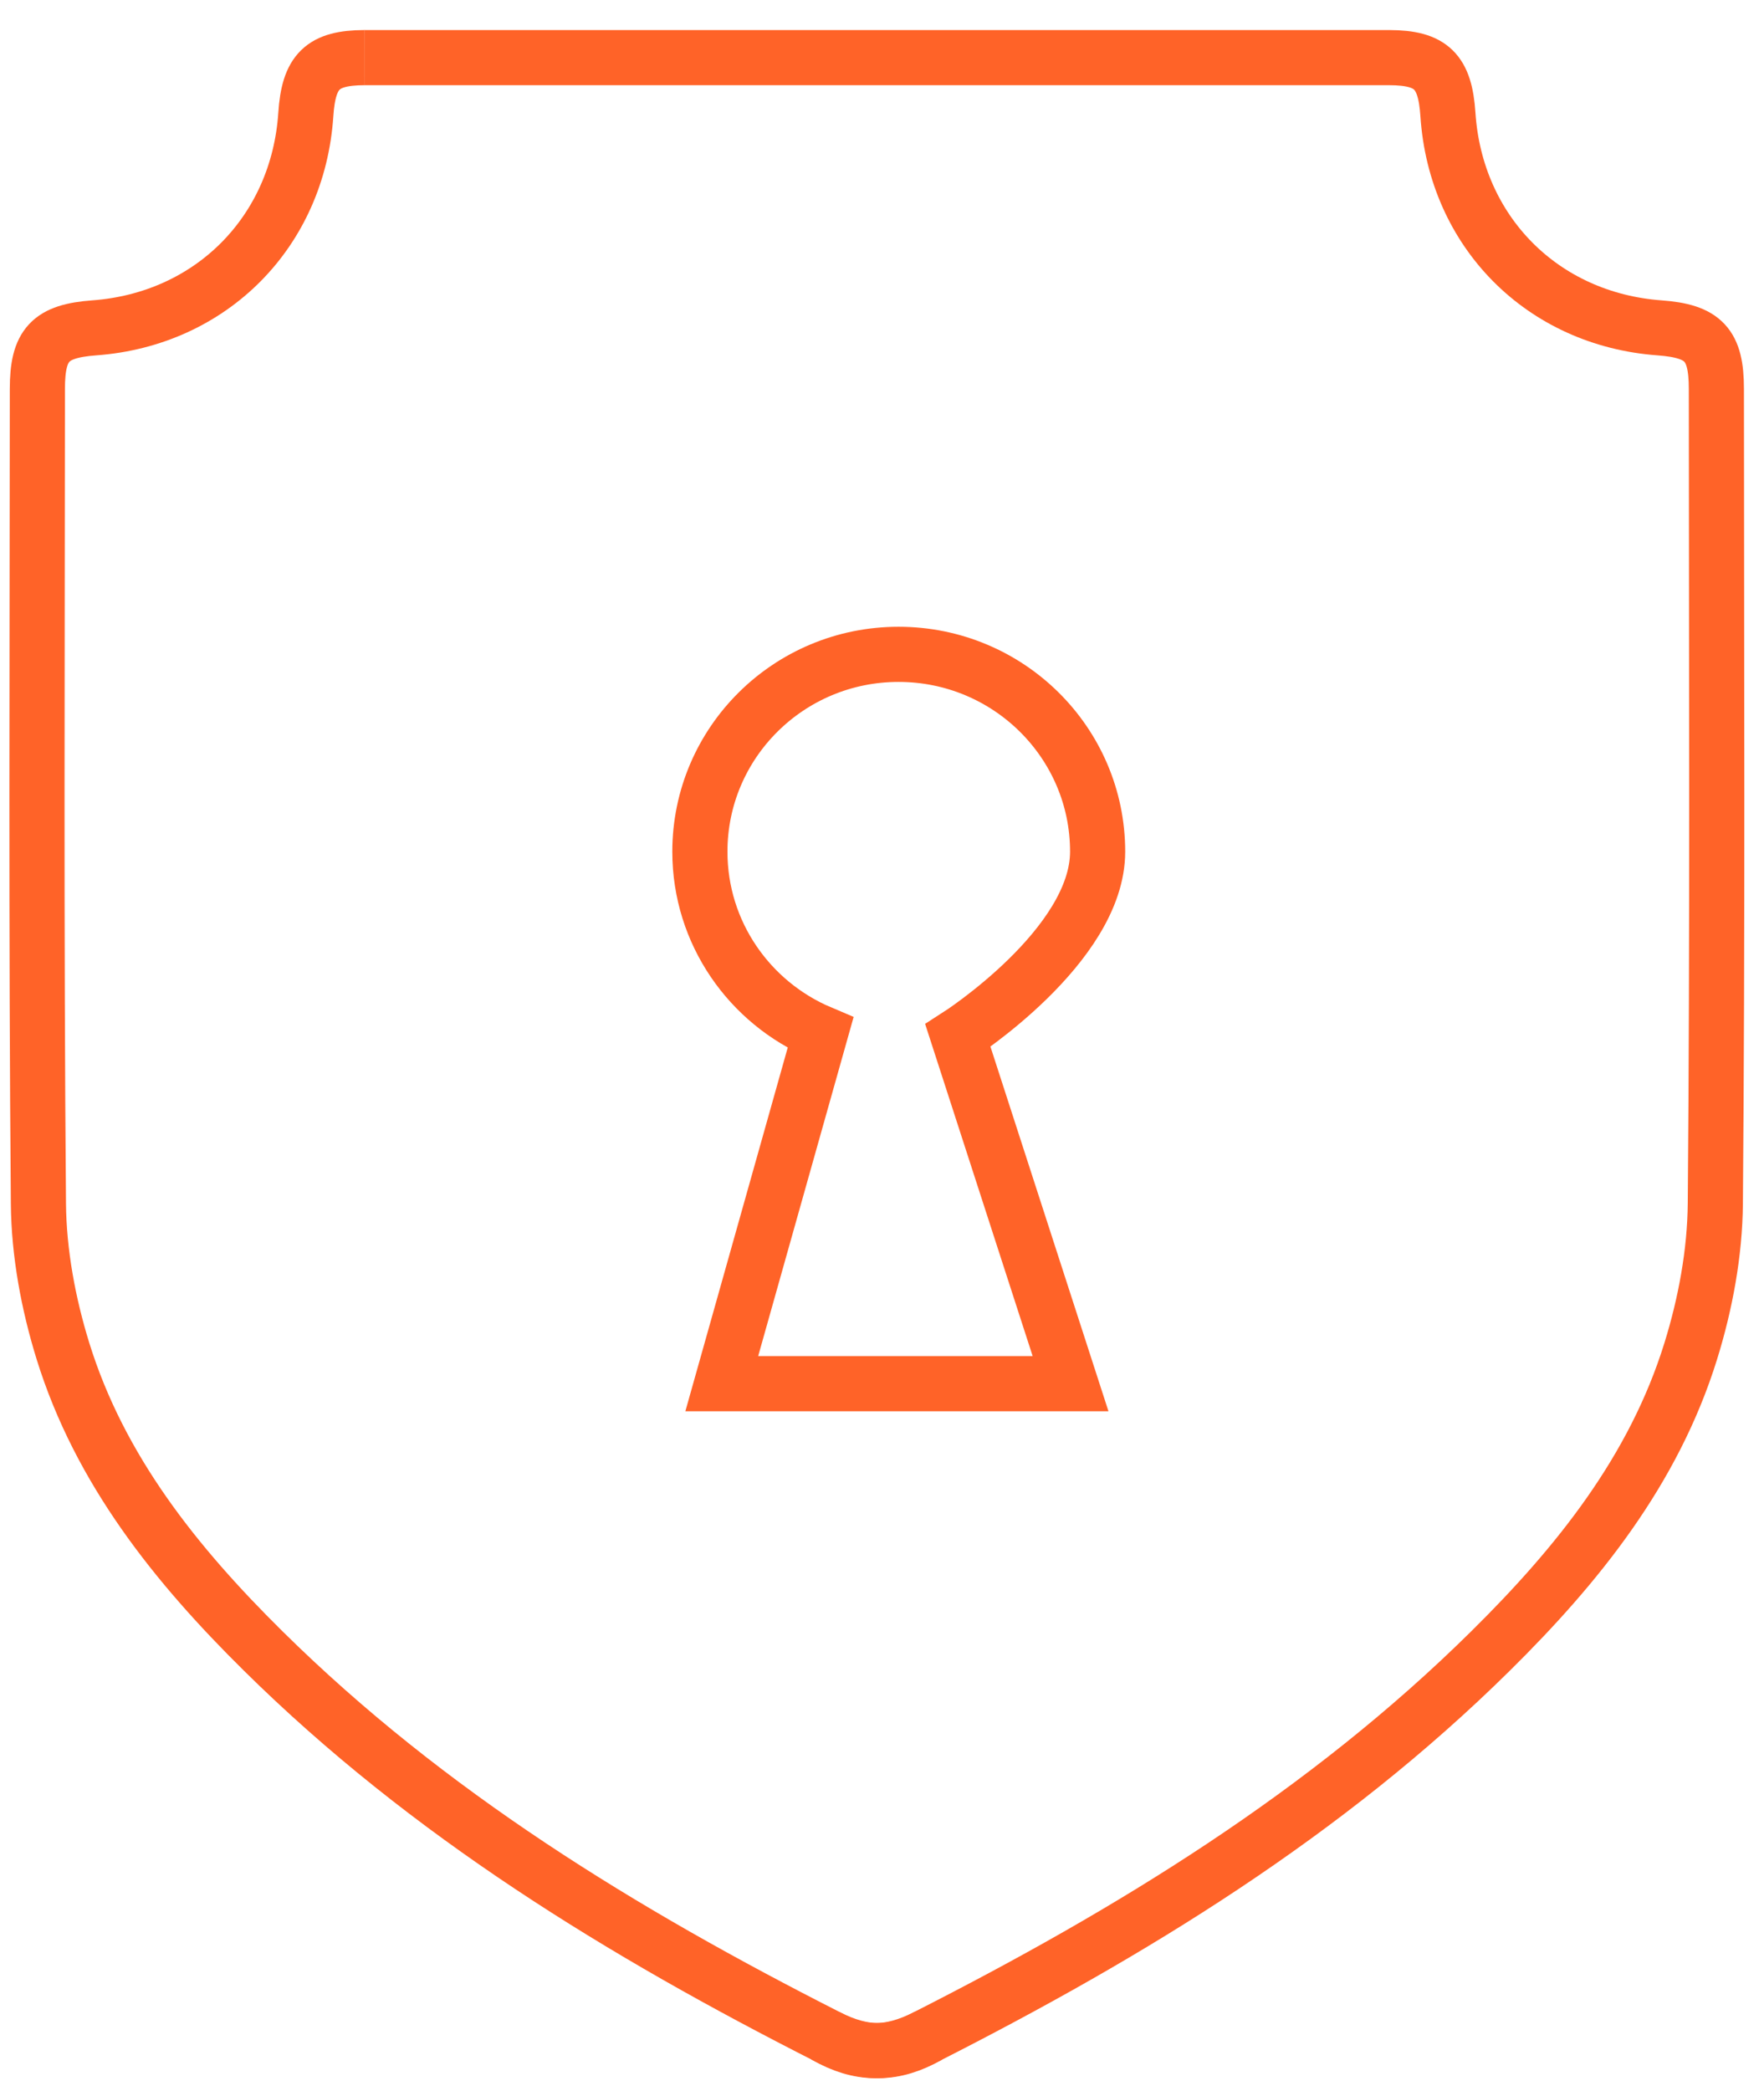
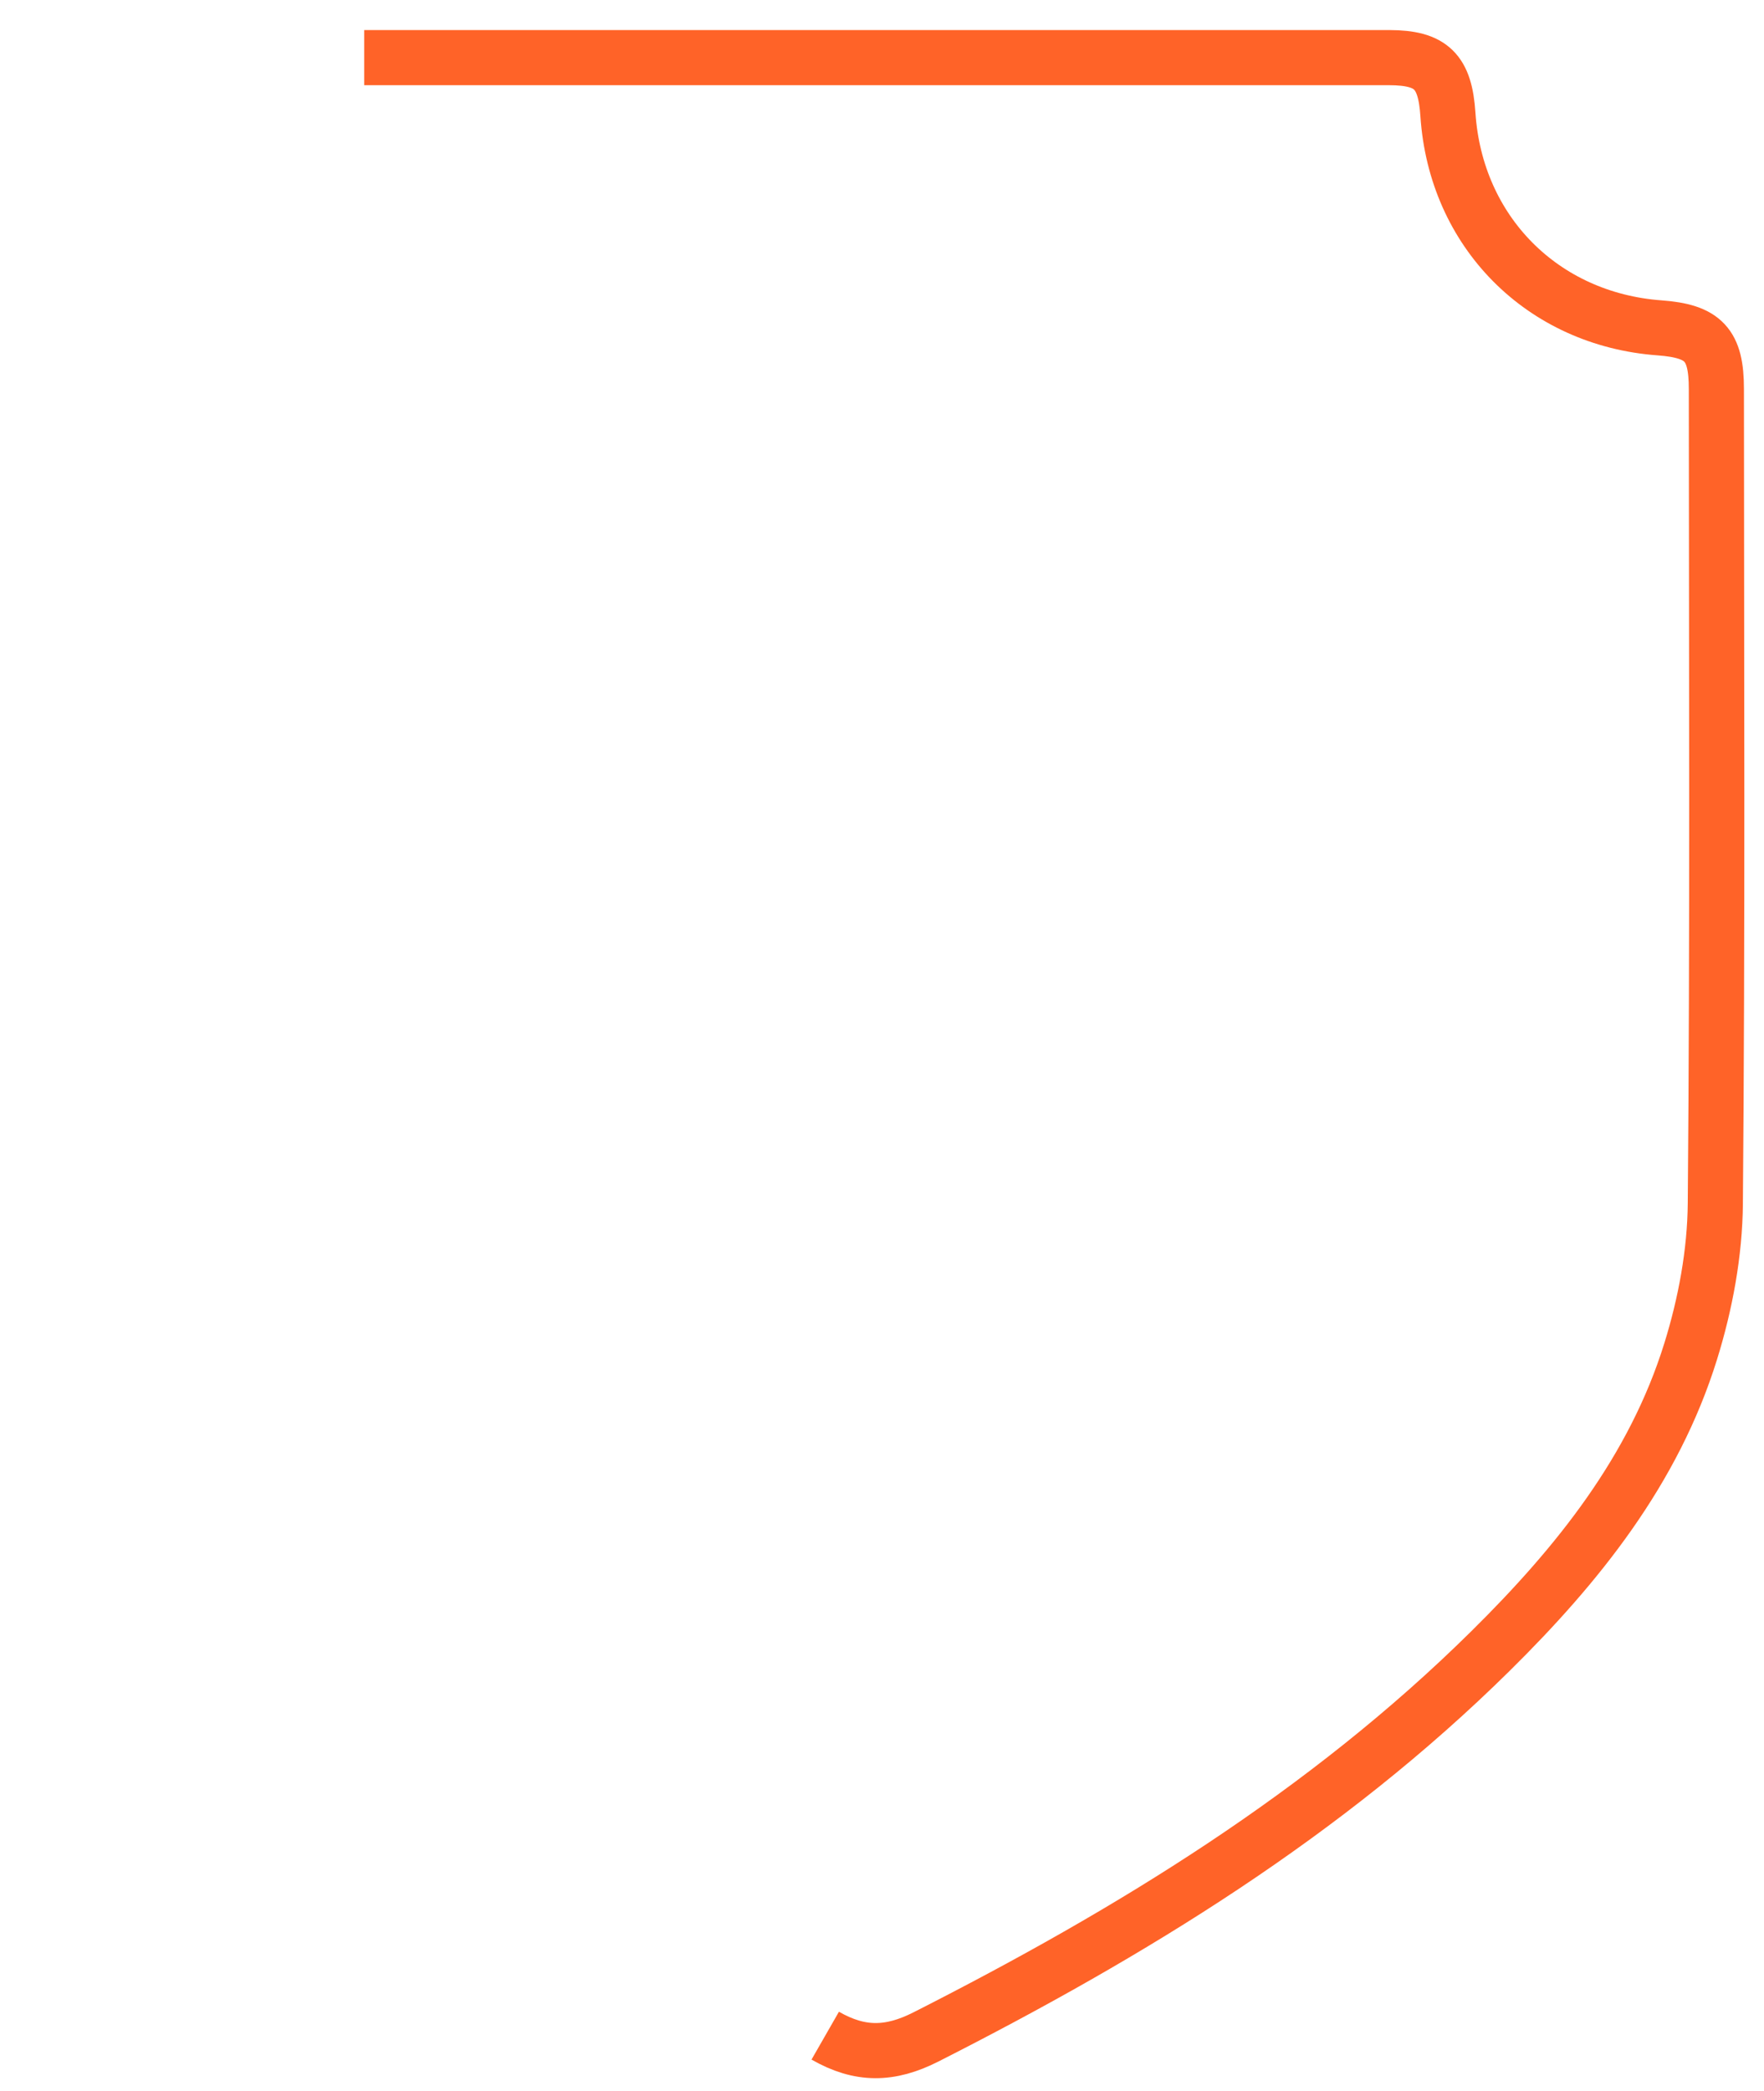
<svg xmlns="http://www.w3.org/2000/svg" width="54" height="64" viewBox="0 0 54 64" fill="none">
-   <path d="M28.423 62.307C27.359 62.917 26.44 62.904 25.341 62.346C19.063 59.16 13.102 55.519 8.053 50.529C5.39 47.898 3.059 45.001 1.927 41.354C1.479 39.907 1.189 38.349 1.176 36.837C1.105 28.528 1.14 20.216 1.144 11.903C1.144 10.547 1.534 10.135 2.885 10.035C6.467 9.772 9.123 7.095 9.362 3.503C9.449 2.183 9.868 1.768 11.155 1.764" stroke="#FF6328" stroke-width="1.688" stroke-miterlimit="10" />
  <path d="M25.262 62.307C26.326 62.917 27.245 62.904 28.345 62.346C34.622 59.16 40.584 55.519 45.633 50.529C48.296 47.898 50.627 45.001 51.758 41.354C52.207 39.907 52.497 38.349 52.51 36.837C52.581 28.528 52.545 20.216 52.542 11.903C52.542 10.547 52.152 10.135 50.801 10.035C47.219 9.772 44.562 7.095 44.324 3.503C44.237 2.183 43.817 1.768 42.531 1.764C32.072 1.764 21.609 1.764 11.15 1.764" stroke="#FF6328" stroke-width="1.688" stroke-miterlimit="10" />
-   <path d="M33.601 26.068C33.601 22.734 30.871 20.028 27.507 20.028C24.143 20.028 21.425 22.734 21.425 26.068C21.425 28.556 22.948 30.695 25.118 31.613L22.095 42.351H32.772L29.323 31.697C29.323 31.697 33.601 28.955 33.601 26.068Z" stroke="#FF6328" stroke-width="1.688" stroke-miterlimit="10" />
</svg>